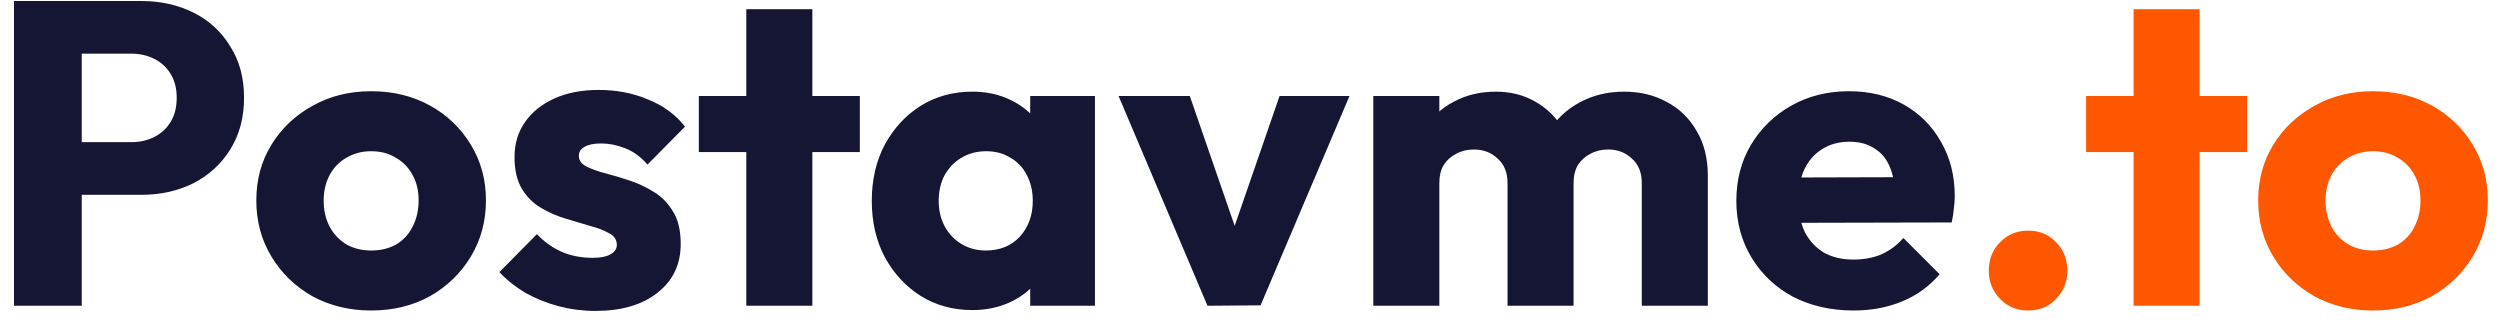
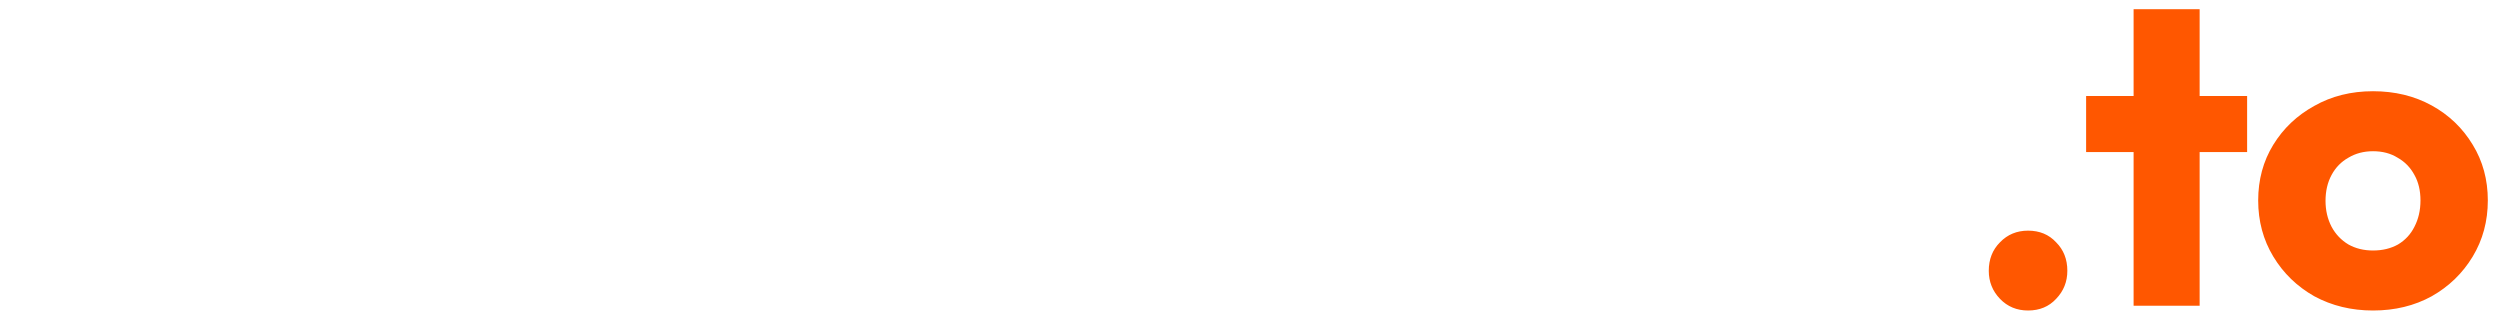
<svg xmlns="http://www.w3.org/2000/svg" width="139" height="18" viewBox="0 0 139 18" fill="none">
-   <path d="M3.657 10.832V7.904H7.305C7.769 7.904 8.193 7.808 8.577 7.616C8.961 7.424 9.265 7.144 9.489 6.776C9.713 6.408 9.825 5.96 9.825 5.432C9.825 4.92 9.713 4.48 9.489 4.112C9.265 3.744 8.961 3.464 8.577 3.272C8.193 3.08 7.769 2.984 7.305 2.984H3.657V0.056H7.857C8.929 0.056 9.897 0.272 10.761 0.704C11.624 1.136 12.305 1.76 12.8 2.576C13.312 3.376 13.569 4.328 13.569 5.432C13.569 6.536 13.312 7.496 12.8 8.312C12.305 9.112 11.624 9.736 10.761 10.184C9.897 10.616 8.929 10.832 7.857 10.832H3.657ZM0.777 17V0.056H4.545V17H0.777ZM20.635 17.264C19.435 17.264 18.347 17 17.371 16.472C16.411 15.928 15.651 15.192 15.091 14.264C14.531 13.336 14.251 12.296 14.251 11.144C14.251 9.992 14.531 8.96 15.091 8.048C15.651 7.136 16.411 6.416 17.371 5.888C18.331 5.344 19.419 5.072 20.635 5.072C21.851 5.072 22.939 5.336 23.899 5.864C24.859 6.392 25.619 7.12 26.179 8.048C26.739 8.96 27.019 9.992 27.019 11.144C27.019 12.296 26.739 13.336 26.179 14.264C25.619 15.192 24.859 15.928 23.899 16.472C22.939 17 21.851 17.264 20.635 17.264ZM20.635 13.928C21.163 13.928 21.627 13.816 22.027 13.592C22.427 13.352 22.731 13.024 22.939 12.608C23.163 12.176 23.275 11.688 23.275 11.144C23.275 10.6 23.163 10.128 22.939 9.728C22.715 9.312 22.403 8.992 22.003 8.768C21.619 8.528 21.163 8.408 20.635 8.408C20.123 8.408 19.667 8.528 19.267 8.768C18.867 8.992 18.555 9.312 18.331 9.728C18.107 10.144 17.995 10.624 17.995 11.168C17.995 11.696 18.107 12.176 18.331 12.608C18.555 13.024 18.867 13.352 19.267 13.592C19.667 13.816 20.123 13.928 20.635 13.928ZM33.095 17.288C32.407 17.288 31.727 17.2 31.055 17.024C30.399 16.848 29.783 16.6 29.207 16.28C28.647 15.944 28.167 15.56 27.767 15.128L29.855 13.016C30.239 13.432 30.695 13.76 31.223 14C31.751 14.224 32.327 14.336 32.951 14.336C33.383 14.336 33.711 14.272 33.935 14.144C34.175 14.016 34.295 13.84 34.295 13.616C34.295 13.328 34.151 13.112 33.863 12.968C33.591 12.808 33.239 12.672 32.807 12.56C32.375 12.432 31.919 12.296 31.439 12.152C30.959 12.008 30.503 11.808 30.071 11.552C29.639 11.296 29.287 10.944 29.015 10.496C28.743 10.032 28.607 9.448 28.607 8.744C28.607 7.992 28.799 7.344 29.183 6.8C29.567 6.24 30.111 5.8 30.815 5.48C31.519 5.16 32.343 5 33.287 5C34.279 5 35.191 5.176 36.023 5.528C36.871 5.864 37.559 6.368 38.087 7.04L35.999 9.152C35.631 8.72 35.215 8.416 34.751 8.24C34.303 8.064 33.863 7.976 33.431 7.976C33.015 7.976 32.703 8.04 32.495 8.168C32.287 8.28 32.183 8.448 32.183 8.672C32.183 8.912 32.319 9.104 32.591 9.248C32.863 9.392 33.215 9.52 33.647 9.632C34.079 9.744 34.535 9.88 35.015 10.04C35.495 10.2 35.951 10.416 36.383 10.688C36.815 10.96 37.167 11.328 37.439 11.792C37.711 12.24 37.847 12.832 37.847 13.568C37.847 14.704 37.415 15.608 36.551 16.28C35.703 16.952 34.551 17.288 33.095 17.288ZM41.495 17V0.512H45.167V17H41.495ZM38.855 8.456V5.336H47.807V8.456H38.855ZM54.062 17.24C52.99 17.24 52.031 16.976 51.182 16.448C50.35 15.92 49.687 15.2 49.191 14.288C48.711 13.376 48.471 12.336 48.471 11.168C48.471 10 48.711 8.96 49.191 8.048C49.687 7.136 50.35 6.416 51.182 5.888C52.031 5.36 52.99 5.096 54.062 5.096C54.846 5.096 55.55 5.248 56.175 5.552C56.815 5.856 57.334 6.28 57.734 6.824C58.135 7.352 58.358 7.96 58.407 8.648V13.688C58.358 14.376 58.135 14.992 57.734 15.536C57.35 16.064 56.839 16.48 56.199 16.784C55.559 17.088 54.846 17.24 54.062 17.24ZM54.806 13.928C55.59 13.928 56.222 13.672 56.703 13.16C57.182 12.632 57.422 11.968 57.422 11.168C57.422 10.624 57.31 10.144 57.087 9.728C56.879 9.312 56.575 8.992 56.175 8.768C55.791 8.528 55.343 8.408 54.831 8.408C54.319 8.408 53.862 8.528 53.462 8.768C53.078 8.992 52.767 9.312 52.526 9.728C52.303 10.144 52.191 10.624 52.191 11.168C52.191 11.696 52.303 12.168 52.526 12.584C52.751 13 53.062 13.328 53.462 13.568C53.862 13.808 54.31 13.928 54.806 13.928ZM57.279 17V13.856L57.831 11.024L57.279 8.192V5.336H60.879V17H57.279ZM67.136 17L62.192 5.336H66.152L69.512 15.056H67.784L71.144 5.336H75.032L70.088 16.976L67.136 17ZM76.355 17V5.336H80.027V17H76.355ZM83.819 17V10.184C83.819 9.592 83.635 9.136 83.267 8.816C82.915 8.48 82.475 8.312 81.947 8.312C81.579 8.312 81.251 8.392 80.963 8.552C80.675 8.696 80.443 8.904 80.267 9.176C80.107 9.448 80.027 9.784 80.027 10.184L78.611 9.56C78.611 8.632 78.811 7.84 79.211 7.184C79.611 6.512 80.155 6 80.843 5.648C81.531 5.28 82.307 5.096 83.171 5.096C83.987 5.096 84.715 5.28 85.355 5.648C86.011 6.016 86.531 6.528 86.915 7.184C87.299 7.84 87.491 8.624 87.491 9.536V17H83.819ZM91.283 17V10.184C91.283 9.592 91.099 9.136 90.731 8.816C90.379 8.48 89.939 8.312 89.411 8.312C89.043 8.312 88.715 8.392 88.427 8.552C88.139 8.696 87.907 8.904 87.731 9.176C87.571 9.448 87.491 9.784 87.491 10.184L85.379 9.896C85.411 8.904 85.643 8.056 86.075 7.352C86.523 6.632 87.107 6.08 87.827 5.696C88.563 5.296 89.387 5.096 90.299 5.096C91.195 5.096 91.987 5.288 92.675 5.672C93.379 6.04 93.931 6.576 94.331 7.28C94.747 7.968 94.955 8.8 94.955 9.776V17H91.283ZM103.068 17.264C101.804 17.264 100.676 17.008 99.684 16.496C98.708 15.968 97.94 15.24 97.38 14.312C96.82 13.384 96.54 12.336 96.54 11.168C96.54 10 96.812 8.96 97.356 8.048C97.916 7.12 98.668 6.392 99.612 5.864C100.556 5.336 101.62 5.072 102.804 5.072C103.956 5.072 104.972 5.32 105.852 5.816C106.732 6.312 107.42 7 107.916 7.88C108.428 8.76 108.684 9.768 108.684 10.904C108.684 11.112 108.668 11.336 108.636 11.576C108.62 11.8 108.58 12.064 108.516 12.368L98.46 12.392V9.872L106.956 9.848L105.372 10.904C105.356 10.232 105.252 9.68 105.06 9.248C104.868 8.8 104.58 8.464 104.196 8.24C103.828 8 103.372 7.88 102.828 7.88C102.252 7.88 101.748 8.016 101.316 8.288C100.9 8.544 100.572 8.912 100.332 9.392C100.108 9.872 99.996 10.456 99.996 11.144C99.996 11.832 100.116 12.424 100.356 12.92C100.612 13.4 100.964 13.776 101.412 14.048C101.876 14.304 102.42 14.432 103.044 14.432C103.62 14.432 104.14 14.336 104.604 14.144C105.068 13.936 105.476 13.632 105.828 13.232L107.844 15.248C107.268 15.92 106.572 16.424 105.756 16.76C104.94 17.096 104.044 17.264 103.068 17.264Z" fill="#141634" />
  <path d="M112.76 17.264C112.136 17.264 111.616 17.048 111.2 16.616C110.784 16.184 110.576 15.664 110.576 15.056C110.576 14.416 110.784 13.888 111.2 13.472C111.616 13.04 112.136 12.824 112.76 12.824C113.4 12.824 113.92 13.04 114.32 13.472C114.736 13.888 114.944 14.416 114.944 15.056C114.944 15.664 114.736 16.184 114.32 16.616C113.92 17.048 113.4 17.264 112.76 17.264ZM118.628 17V0.512H122.3V17H118.628ZM115.988 8.456V5.336H124.94V8.456H115.988ZM131.939 17.264C130.739 17.264 129.651 17 128.675 16.472C127.715 15.928 126.955 15.192 126.395 14.264C125.835 13.336 125.555 12.296 125.555 11.144C125.555 9.992 125.835 8.96 126.395 8.048C126.955 7.136 127.715 6.416 128.675 5.888C129.635 5.344 130.723 5.072 131.939 5.072C133.155 5.072 134.243 5.336 135.203 5.864C136.163 6.392 136.923 7.12 137.483 8.048C138.043 8.96 138.323 9.992 138.323 11.144C138.323 12.296 138.043 13.336 137.483 14.264C136.923 15.192 136.163 15.928 135.203 16.472C134.243 17 133.155 17.264 131.939 17.264ZM131.939 13.928C132.467 13.928 132.931 13.816 133.331 13.592C133.731 13.352 134.035 13.024 134.243 12.608C134.467 12.176 134.579 11.688 134.579 11.144C134.579 10.6 134.467 10.128 134.243 9.728C134.019 9.312 133.707 8.992 133.307 8.768C132.923 8.528 132.467 8.408 131.939 8.408C131.427 8.408 130.971 8.528 130.571 8.768C130.171 8.992 129.859 9.312 129.635 9.728C129.411 10.144 129.299 10.624 129.299 11.168C129.299 11.696 129.411 12.176 129.635 12.608C129.859 13.024 130.171 13.352 130.571 13.592C130.971 13.816 131.427 13.928 131.939 13.928Z" fill="#FF5700" />
</svg>